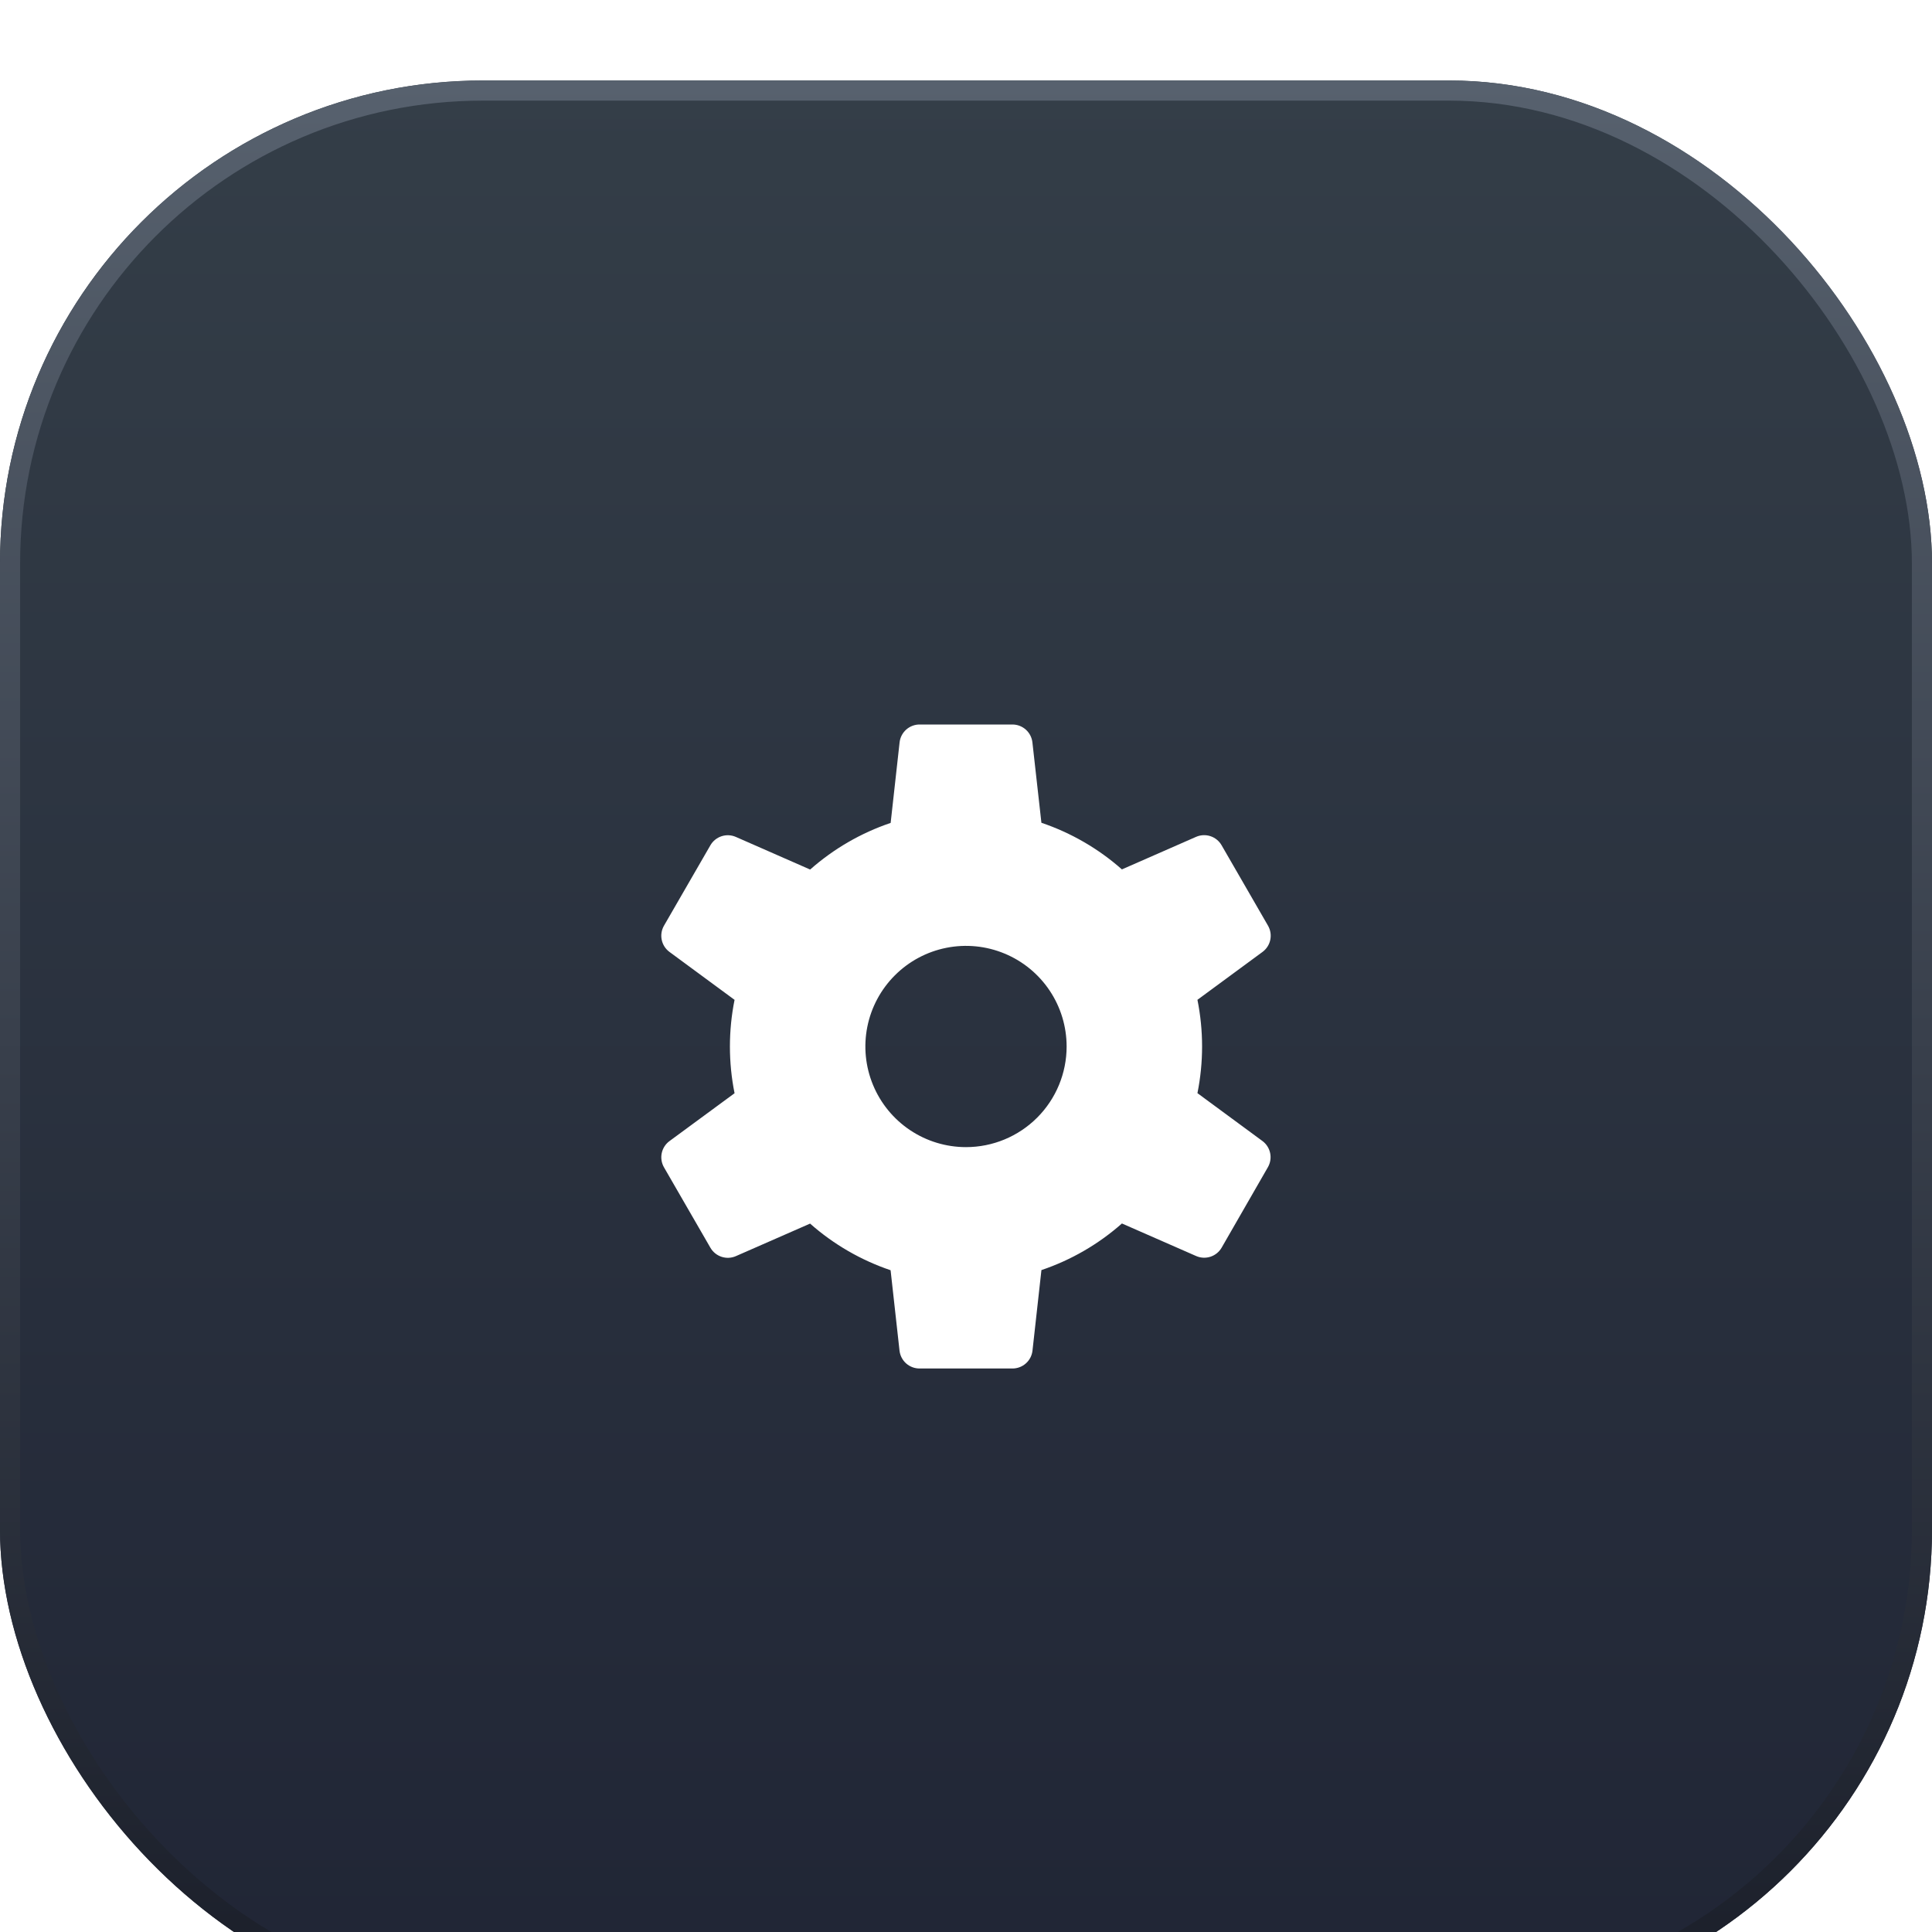
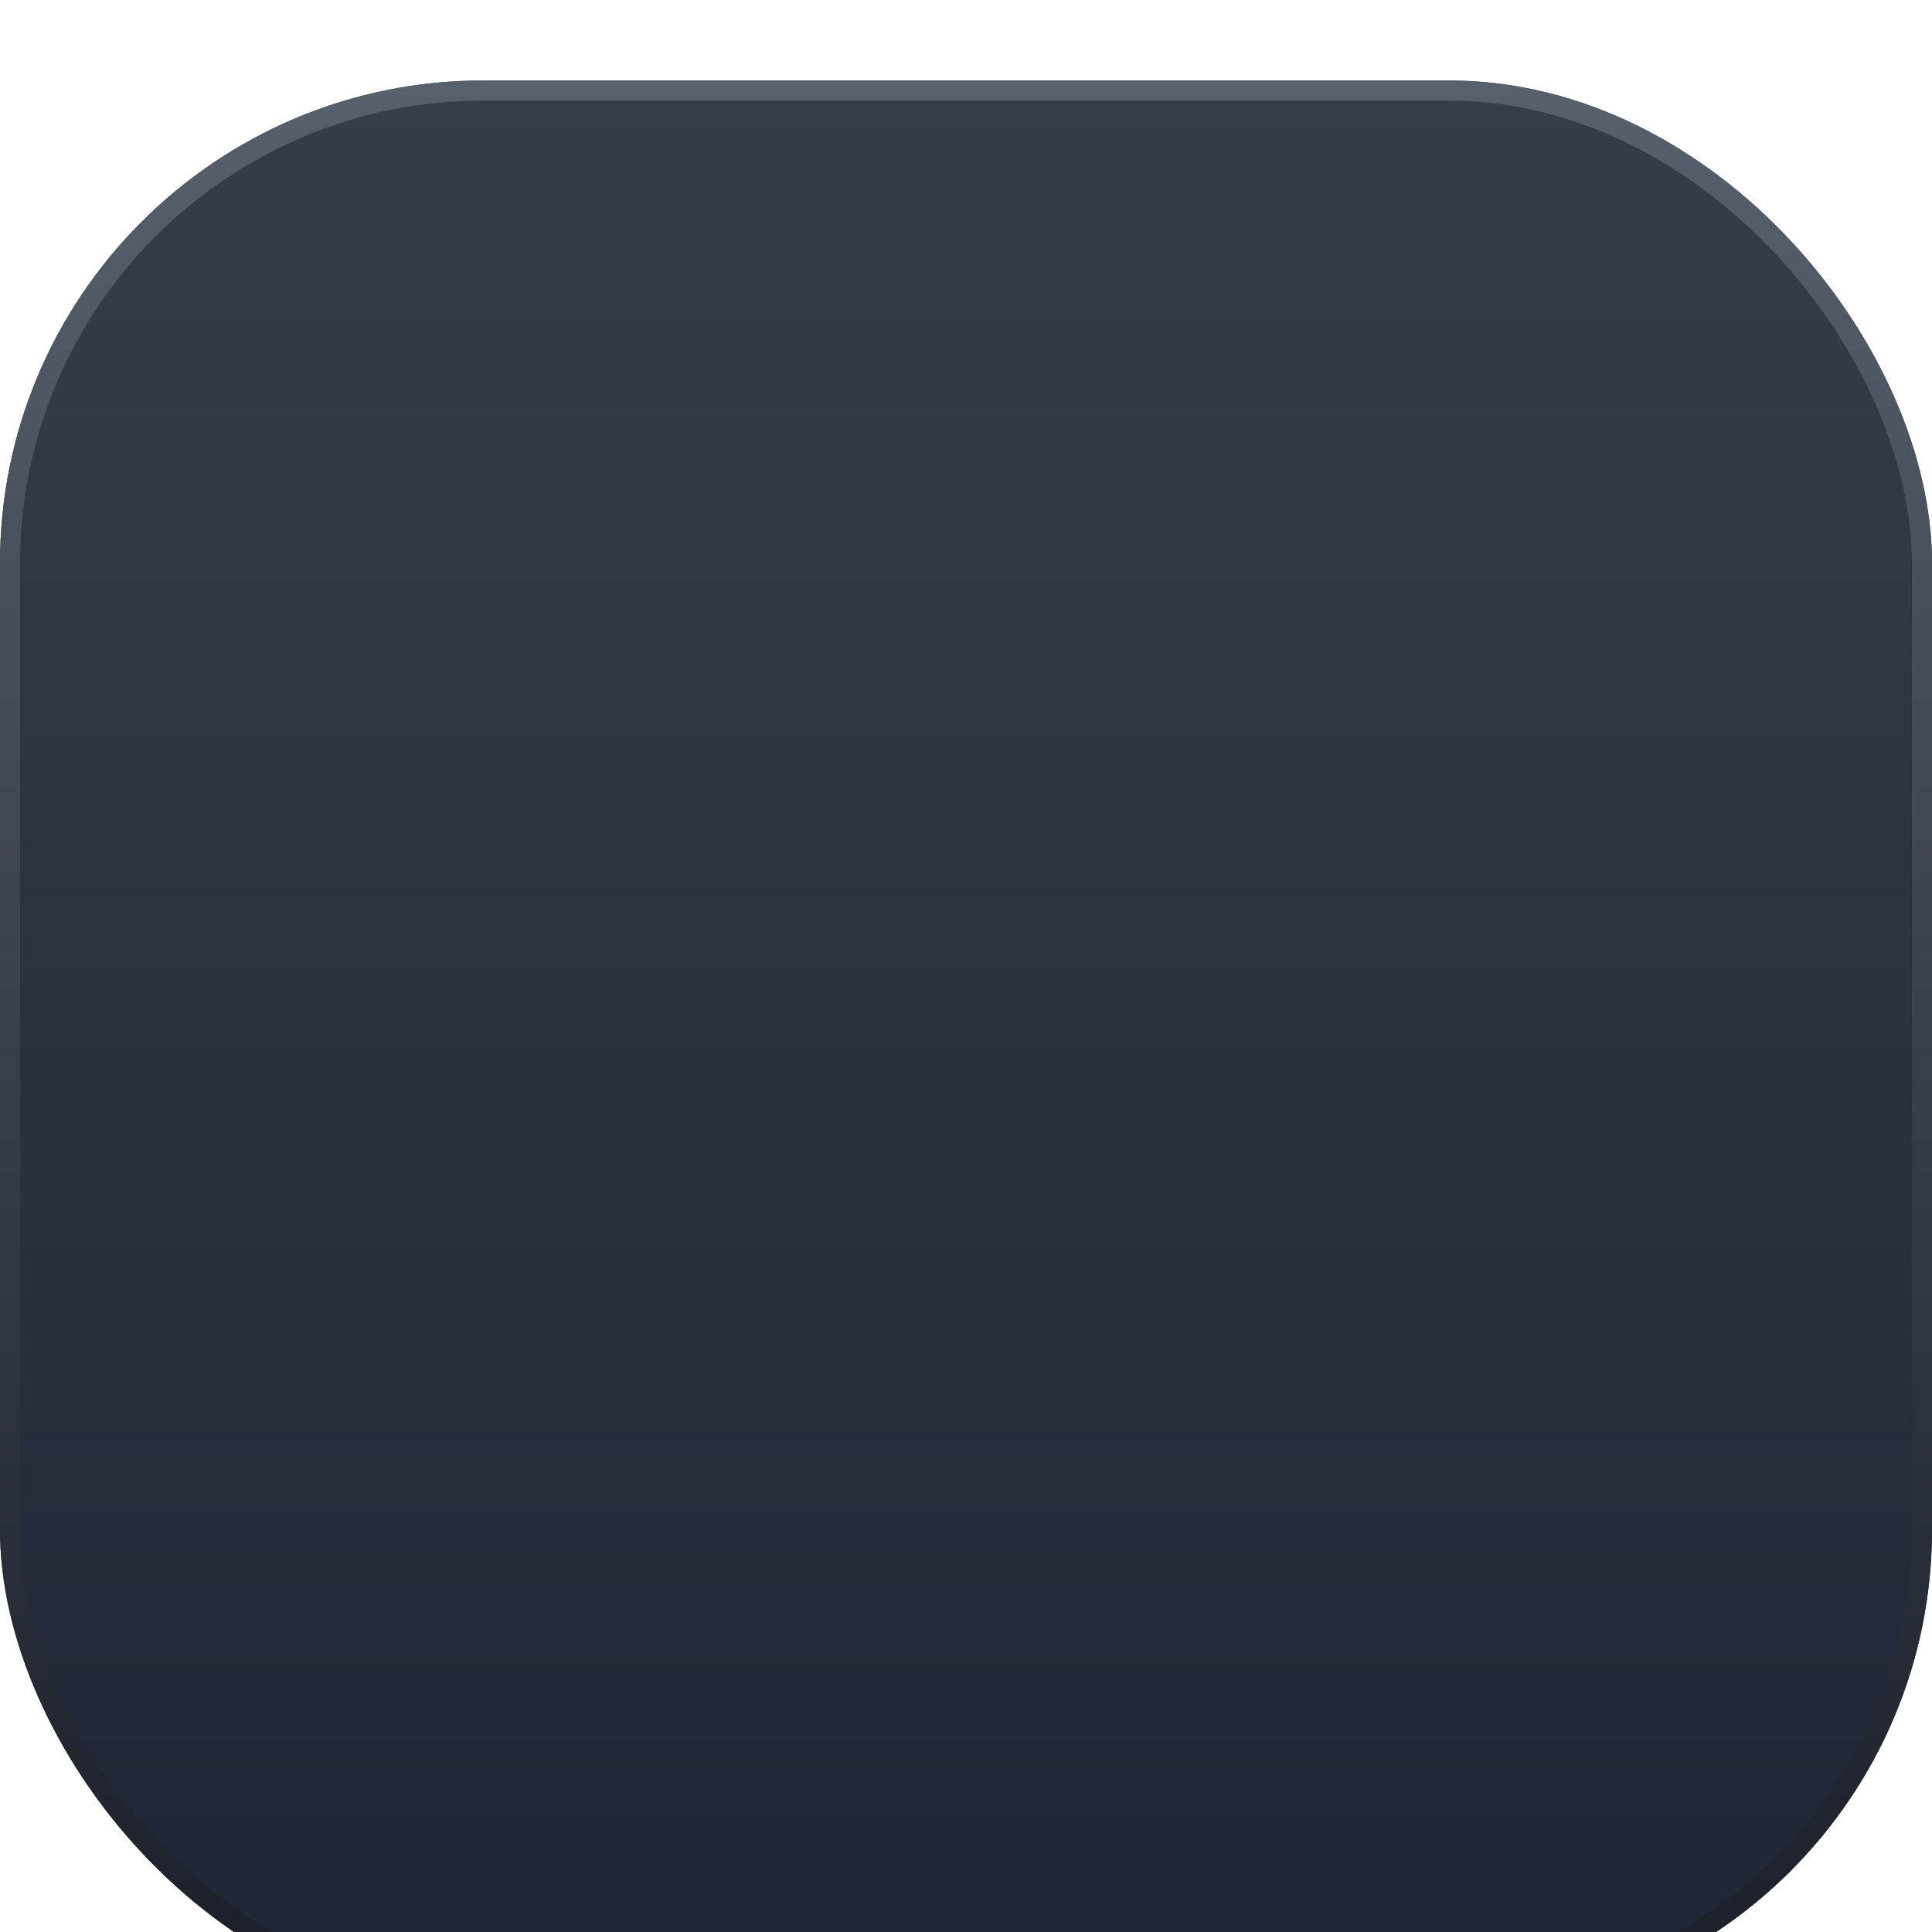
<svg xmlns="http://www.w3.org/2000/svg" width="96" height="96" viewBox="0 0 96 96" fill="none">
  <g filter="url(#filter0_i_1453_5679)">
    <rect width="96" height="96" rx="24" fill="url(#paint0_linear_1453_5679)" />
    <rect x="0.5" y="0.5" width="95" height="95" rx="23.5" stroke="url(#paint1_linear_1453_5679)" />
    <g clip-path="url(#clip0_1453_5679)">
-       <path d="M62.735 52.7L59.5 50.318C59.808 48.787 59.808 47.211 59.5 45.68L62.735 43.3C62.932 43.154 63.069 42.942 63.119 42.702C63.17 42.462 63.13 42.213 63.009 42L60.7 38C60.577 37.786 60.38 37.626 60.146 37.549C59.912 37.472 59.658 37.484 59.432 37.583L55.747 39.2C54.581 38.169 53.221 37.382 51.747 36.883L51.3 32.89C51.273 32.645 51.156 32.419 50.973 32.255C50.789 32.09 50.551 32 50.305 32H45.7C45.453 31.998 45.214 32.089 45.029 32.253C44.844 32.417 44.727 32.644 44.7 32.89L44.256 36.89C42.782 37.389 41.422 38.176 40.256 39.207L36.564 37.586C36.339 37.488 36.086 37.476 35.853 37.552C35.62 37.629 35.423 37.788 35.3 38L32.991 42C32.87 42.213 32.83 42.462 32.881 42.702C32.931 42.942 33.068 43.154 33.265 43.3L36.5 45.682C36.192 47.213 36.192 48.791 36.5 50.322L33.266 52.7C33.069 52.845 32.932 53.058 32.881 53.298C32.831 53.537 32.87 53.787 32.991 54L35.3 58C35.423 58.213 35.62 58.373 35.854 58.45C36.088 58.527 36.342 58.515 36.567 58.416L40.253 56.8C41.419 57.831 42.779 58.618 44.253 59.117L44.697 63.117C44.726 63.362 44.844 63.588 45.029 63.751C45.215 63.914 45.453 64.002 45.7 64H50.31C50.556 64 50.794 63.909 50.977 63.745C51.161 63.581 51.277 63.355 51.304 63.11L51.748 59.11C53.222 58.612 54.582 57.825 55.748 56.794L59.437 58.412C59.661 58.51 59.914 58.522 60.147 58.446C60.38 58.37 60.577 58.211 60.7 58L63 54C63.122 53.788 63.163 53.539 63.114 53.3C63.065 53.06 62.931 52.847 62.735 52.7ZM48 53C47.011 53 46.044 52.707 45.222 52.157C44.4 51.608 43.759 50.827 43.381 49.913C43.002 49 42.903 47.994 43.096 47.025C43.289 46.055 43.765 45.164 44.465 44.465C45.164 43.765 46.055 43.289 47.025 43.096C47.995 42.903 49 43.002 49.913 43.381C50.827 43.759 51.608 44.4 52.157 45.222C52.707 46.044 53 47.011 53 48C53 49.326 52.473 50.598 51.536 51.535C50.598 52.473 49.326 53 48 53Z" fill="white" />
+       <path d="M62.735 52.7L59.5 50.318C59.808 48.787 59.808 47.211 59.5 45.68L62.735 43.3C62.932 43.154 63.069 42.942 63.119 42.702C63.17 42.462 63.13 42.213 63.009 42L60.7 38C60.577 37.786 60.38 37.626 60.146 37.549C59.912 37.472 59.658 37.484 59.432 37.583L55.747 39.2C54.581 38.169 53.221 37.382 51.747 36.883L51.3 32.89C51.273 32.645 51.156 32.419 50.973 32.255C50.789 32.09 50.551 32 50.305 32H45.7C45.453 31.998 45.214 32.089 45.029 32.253C44.844 32.417 44.727 32.644 44.7 32.89L44.256 36.89C42.782 37.389 41.422 38.176 40.256 39.207L36.564 37.586C36.339 37.488 36.086 37.476 35.853 37.552C35.62 37.629 35.423 37.788 35.3 38L32.991 42C32.87 42.213 32.83 42.462 32.881 42.702C32.931 42.942 33.068 43.154 33.265 43.3L36.5 45.682C36.192 47.213 36.192 48.791 36.5 50.322L33.266 52.7C33.069 52.845 32.932 53.058 32.881 53.298C32.831 53.537 32.87 53.787 32.991 54L35.3 58C35.423 58.213 35.62 58.373 35.854 58.45C36.088 58.527 36.342 58.515 36.567 58.416L40.253 56.8C41.419 57.831 42.779 58.618 44.253 59.117L44.697 63.117C44.726 63.362 44.844 63.588 45.029 63.751C45.215 63.914 45.453 64.002 45.7 64H50.31C50.556 64 50.794 63.909 50.977 63.745C51.161 63.581 51.277 63.355 51.304 63.11L51.748 59.11C53.222 58.612 54.582 57.825 55.748 56.794L59.437 58.412C59.661 58.51 59.914 58.522 60.147 58.446C60.38 58.37 60.577 58.211 60.7 58L63 54C63.122 53.788 63.163 53.539 63.114 53.3C63.065 53.06 62.931 52.847 62.735 52.7ZM48 53C47.011 53 46.044 52.707 45.222 52.157C44.4 51.608 43.759 50.827 43.381 49.913C43.002 49 42.903 47.994 43.096 47.025C43.289 46.055 43.765 45.164 44.465 44.465C45.164 43.765 46.055 43.289 47.025 43.096C47.995 42.903 49 43.002 49.913 43.381C50.827 43.759 51.608 44.4 52.157 45.222C52.707 46.044 53 47.011 53 48C53 49.326 52.473 50.598 51.536 51.535Z" fill="white" />
    </g>
  </g>
  <defs>
    <filter id="filter0_i_1453_5679" x="0" y="0" width="96" height="100" filterUnits="userSpaceOnUse" color-interpolation-filters="sRGB">
      <feFlood flood-opacity="0" result="BackgroundImageFix" />
      <feBlend mode="normal" in="SourceGraphic" in2="BackgroundImageFix" result="shape" />
      <feColorMatrix in="SourceAlpha" type="matrix" values="0 0 0 0 0 0 0 0 0 0 0 0 0 0 0 0 0 0 127 0" result="hardAlpha" />
      <feOffset dy="4" />
      <feGaussianBlur stdDeviation="4" />
      <feComposite in2="hardAlpha" operator="arithmetic" k2="-1" k3="1" />
      <feColorMatrix type="matrix" values="0 0 0 0 0.496 0 0 0 0 0.528 0 0 0 0 0.6 0 0 0 0.5 0" />
      <feBlend mode="normal" in2="shape" result="effect1_innerShadow_1453_5679" />
    </filter>
    <linearGradient id="paint0_linear_1453_5679" x1="48" y1="0" x2="48" y2="96" gradientUnits="userSpaceOnUse">
      <stop stop-color="#343E48" />
      <stop offset="1" stop-color="#202535" />
    </linearGradient>
    <linearGradient id="paint1_linear_1453_5679" x1="48" y1="0" x2="48" y2="96" gradientUnits="userSpaceOnUse">
      <stop stop-color="#57616E" />
      <stop offset="1" stop-color="#1A1E29" />
    </linearGradient>
    <clipPath id="clip0_1453_5679">
-       <rect width="32" height="32" fill="white" transform="translate(32 32)" />
-     </clipPath>
+       </clipPath>
  </defs>
</svg>